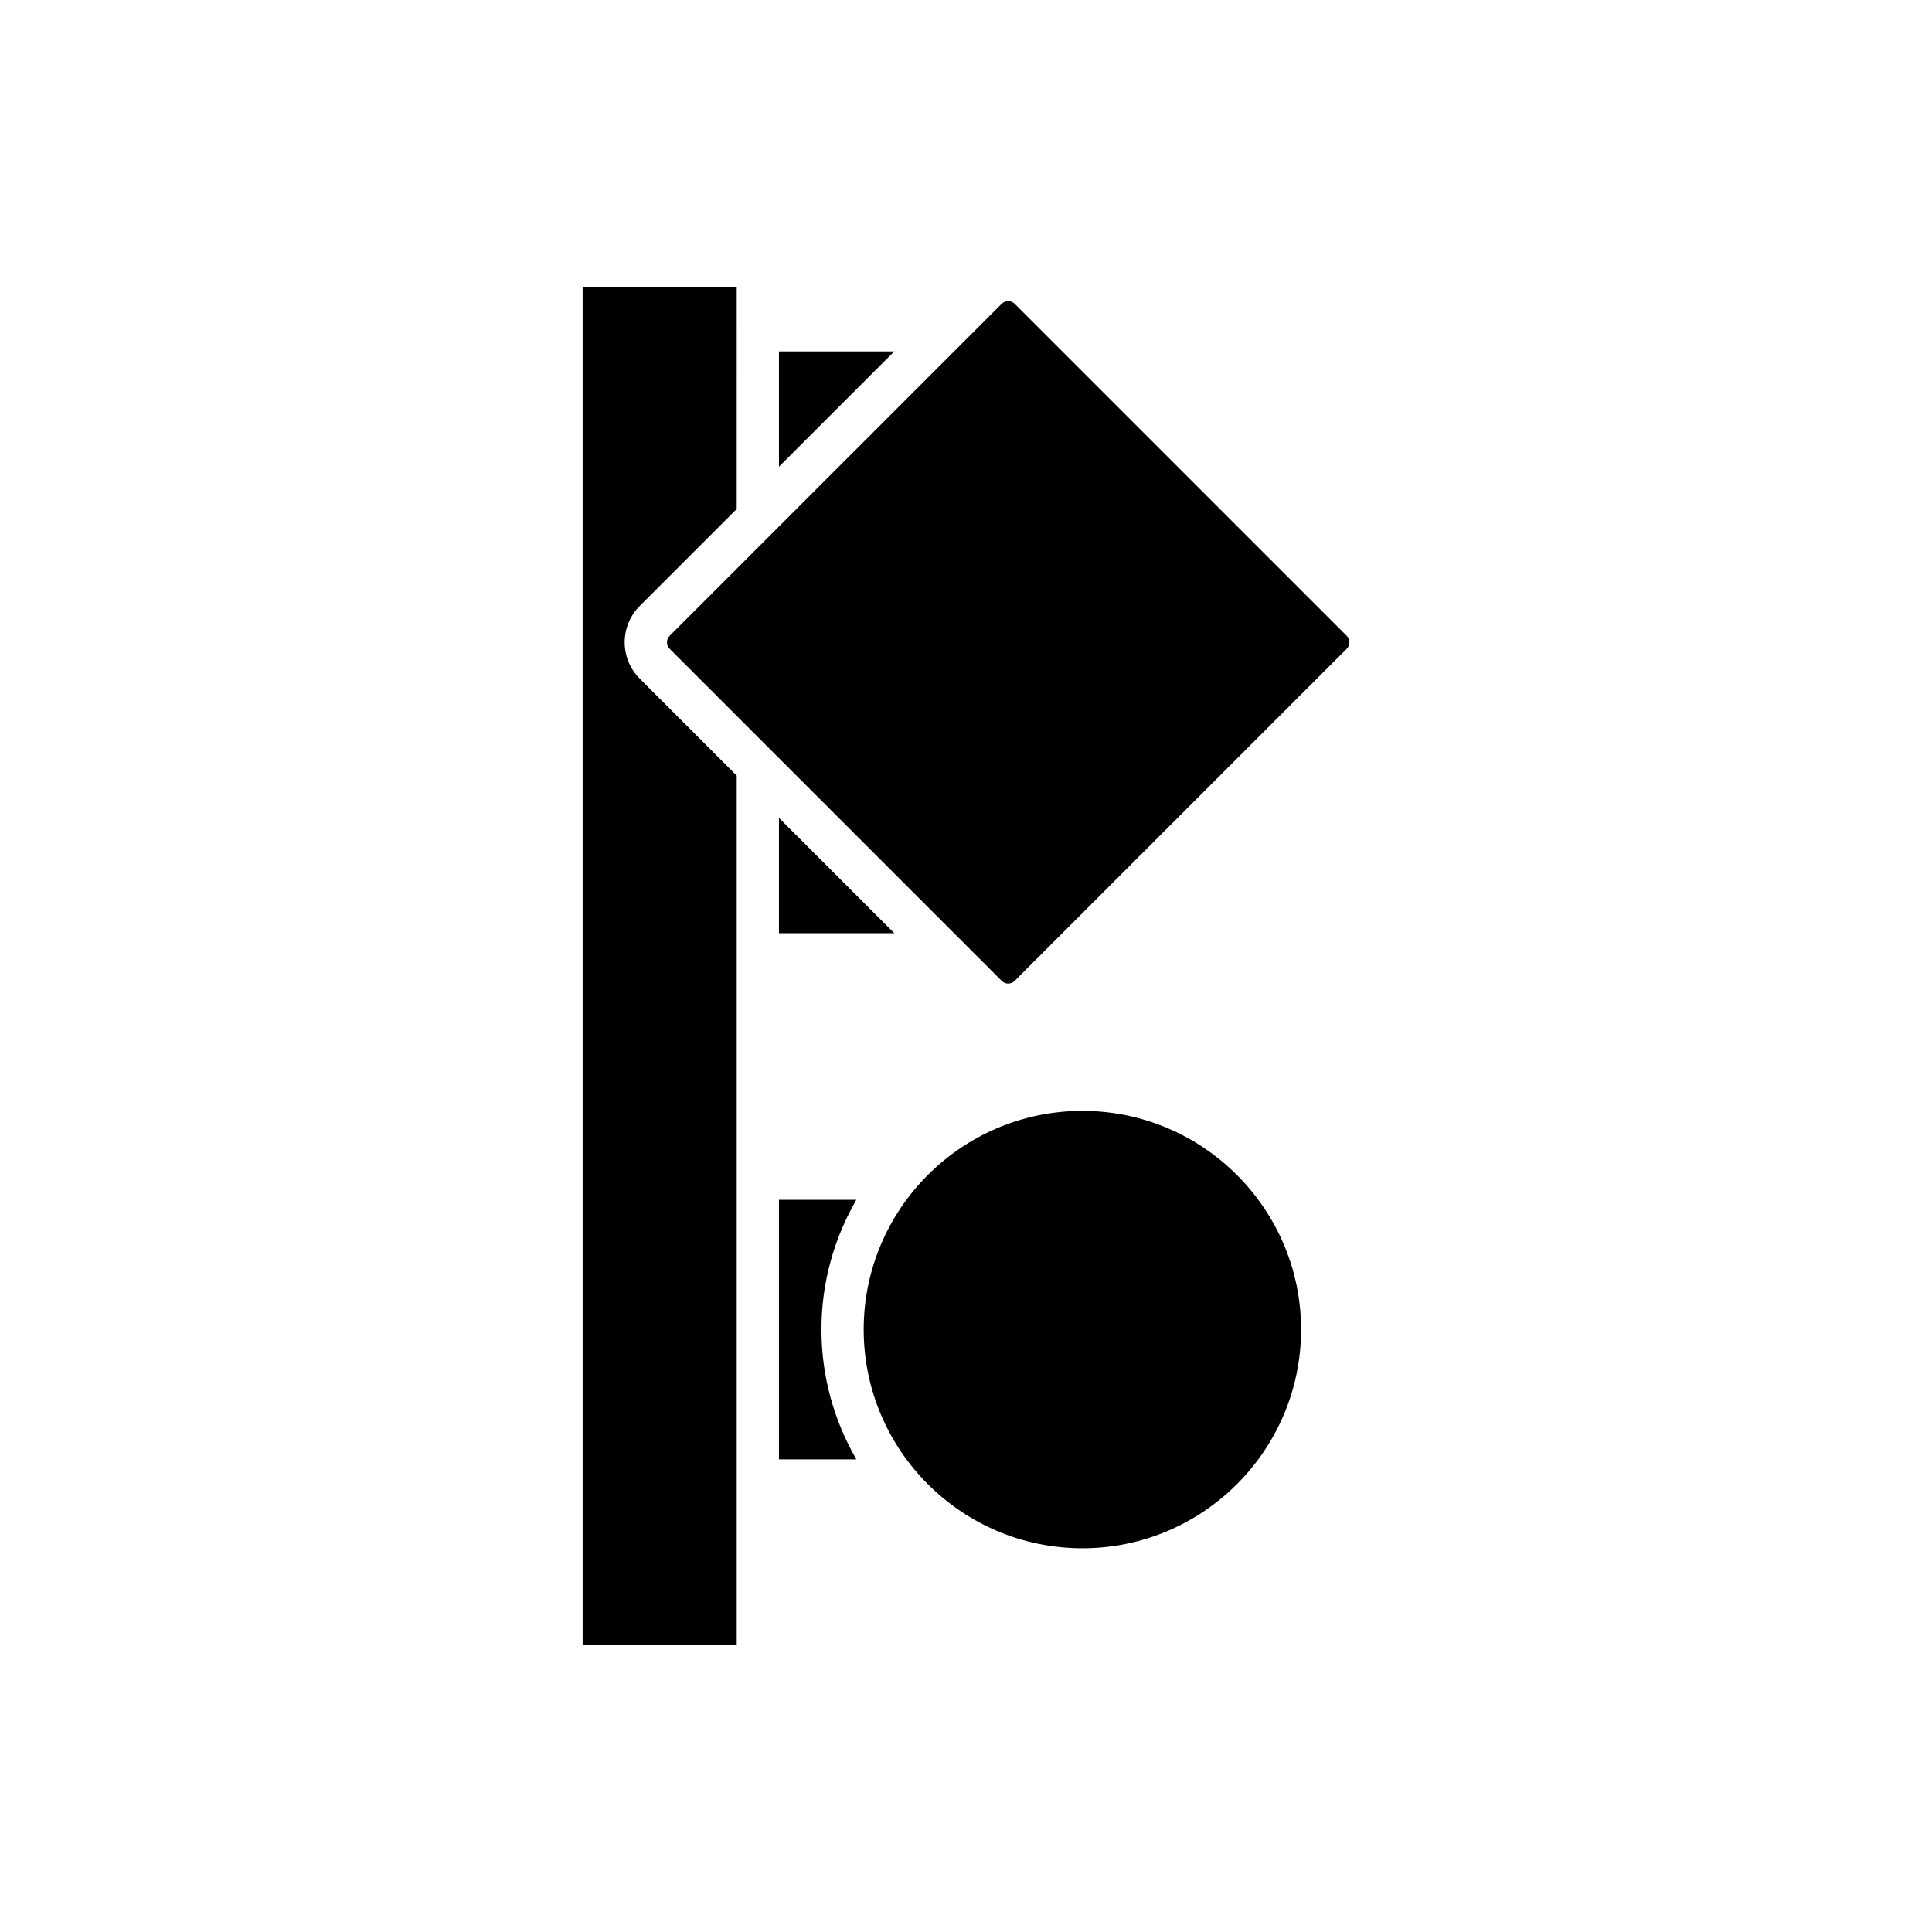
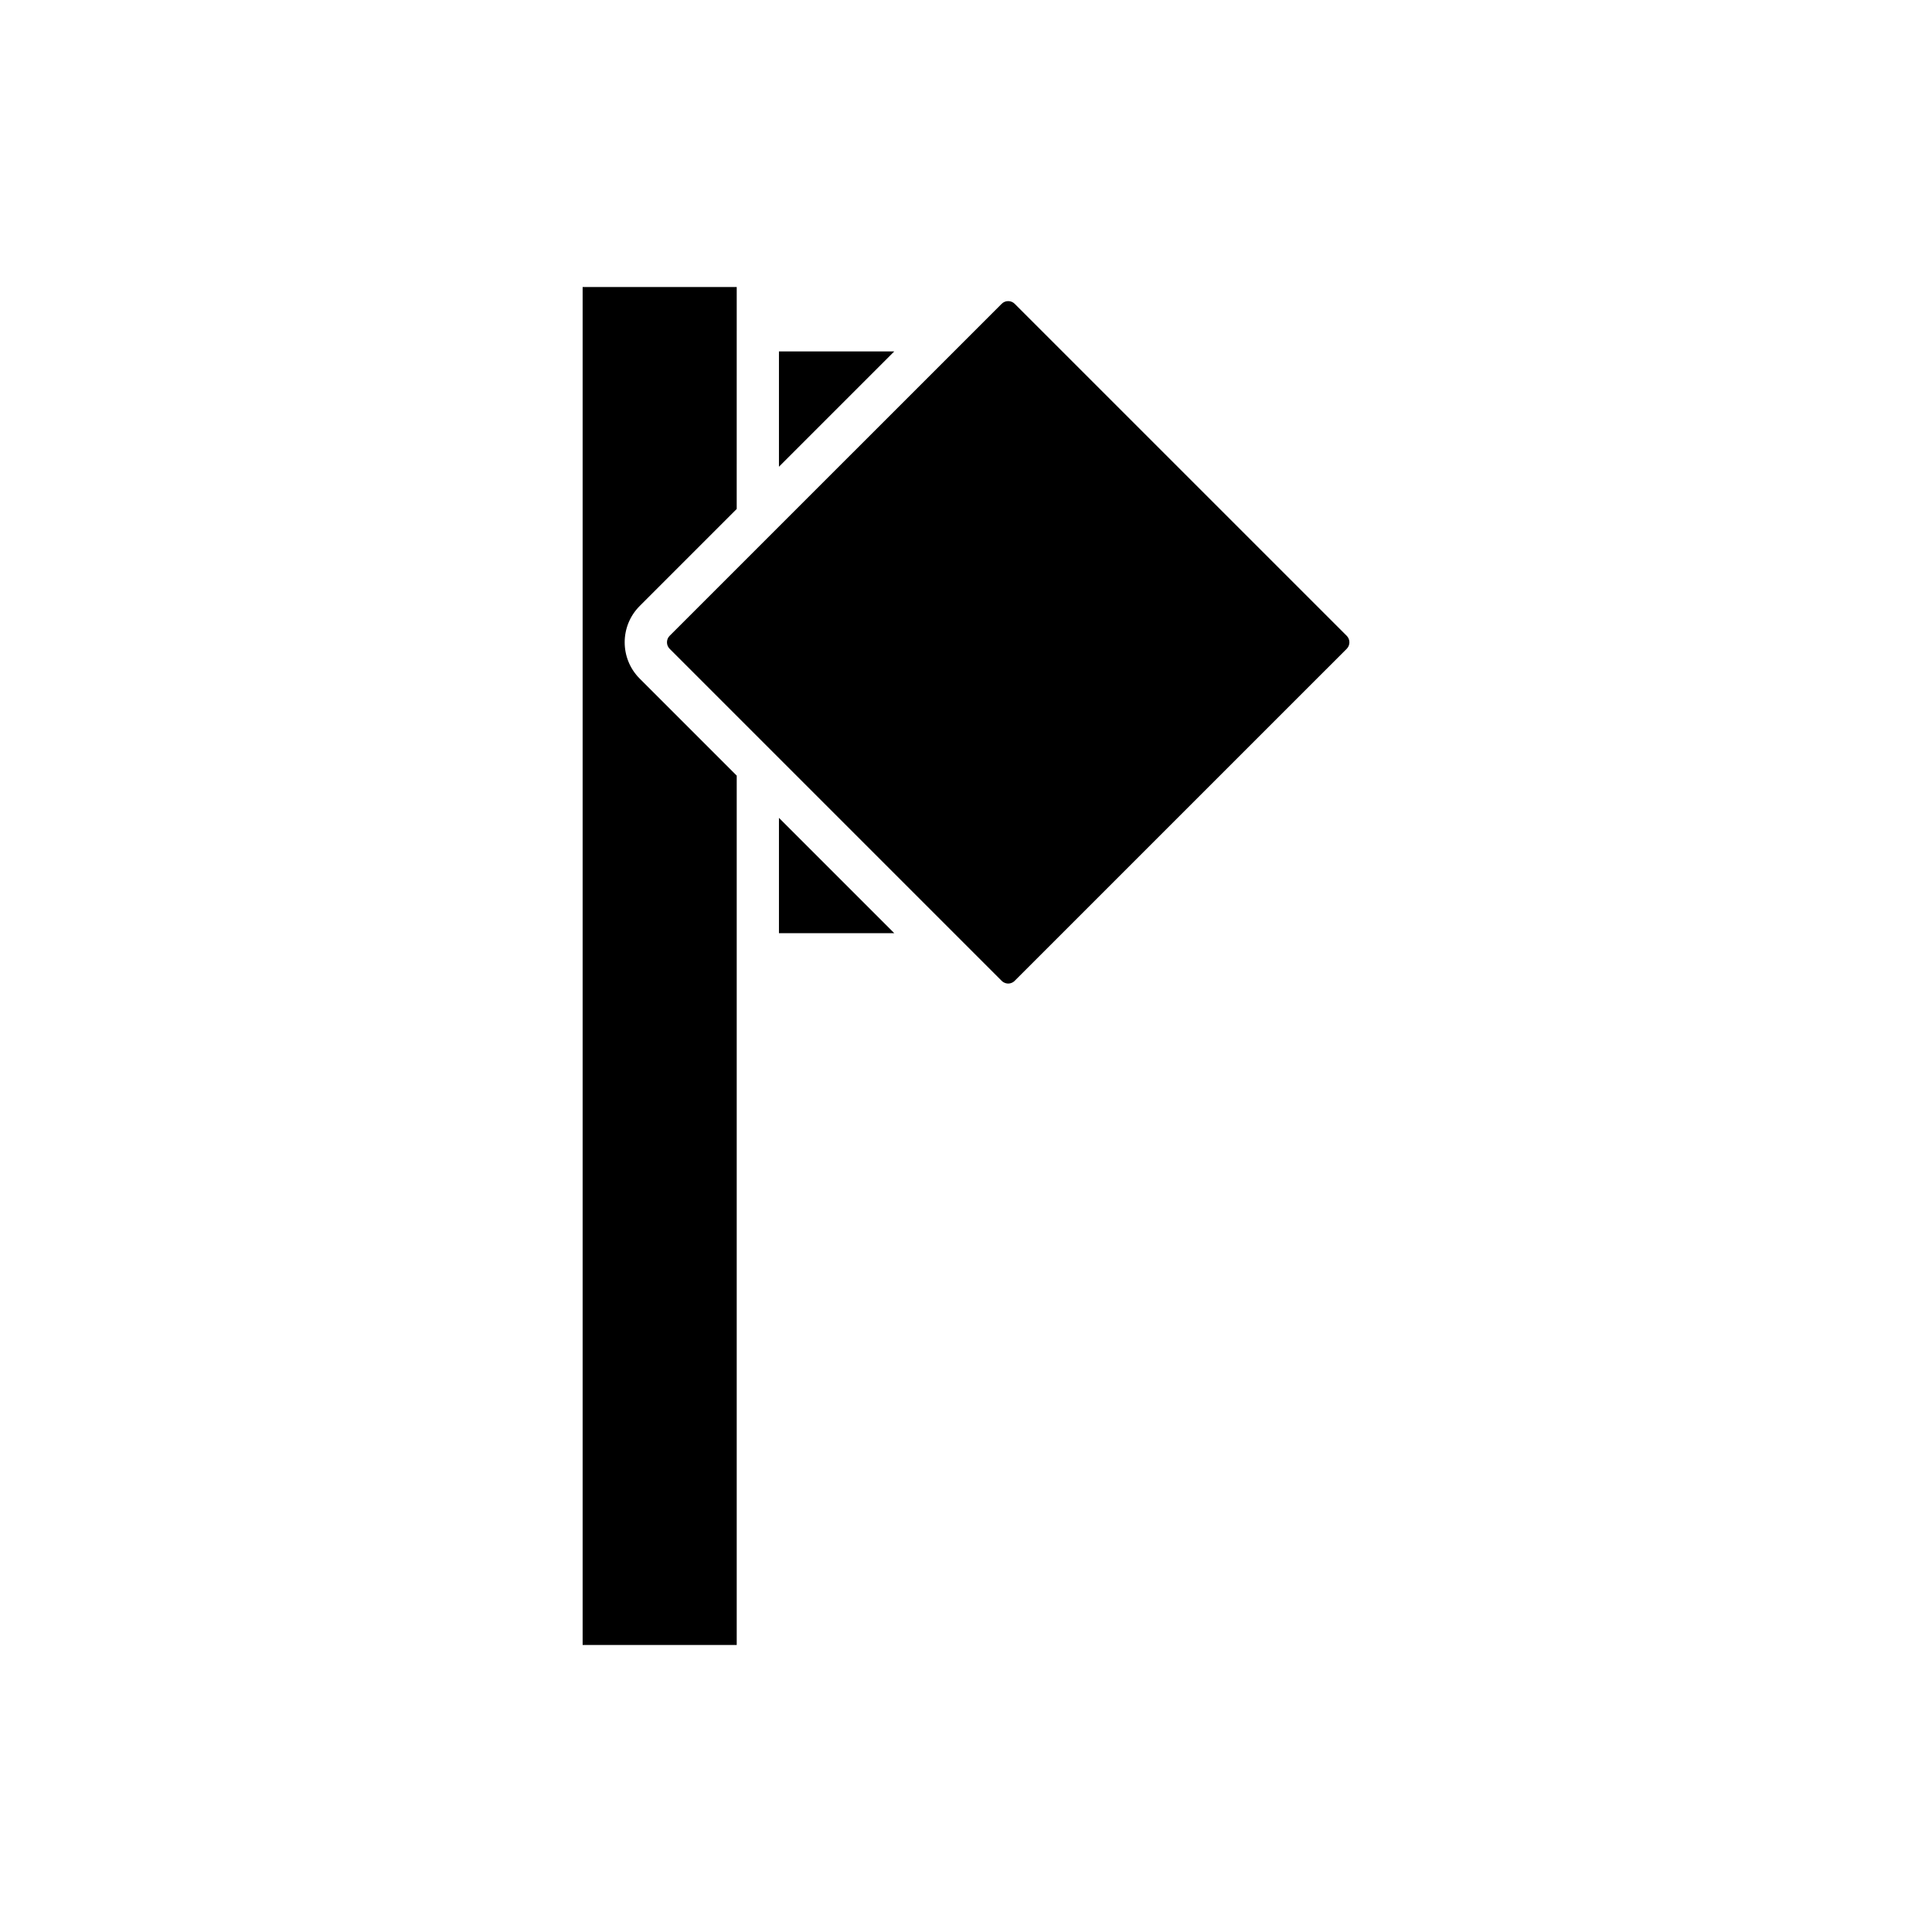
<svg xmlns="http://www.w3.org/2000/svg" fill="#000000" width="800px" height="800px" version="1.1" viewBox="144 144 512 512">
  <g>
    <path d="m313.52 304.6 25.715-25.715 0.004-58.816h-40.836v359.87h40.836v-230.39l-25.711-25.711c-5.305-5.301-5.305-13.934-0.008-19.234z" />
-     <path d="m430.84 438.39c-31.957 0-57.953 26-57.953 57.957s26 57.957 57.953 57.957c31.957 0 57.957-26 57.957-57.957s-26-57.957-57.957-57.957z" />
-     <path d="m370.93 461.96h-20.496v68.781h20.504c-5.848-10.145-9.246-21.871-9.246-34.398-0.004-12.52 3.391-24.242 9.238-34.383z" />
    <path d="m350.43 360.74v30.57h30.57z" />
    <path d="m500.91 312.51-88.031-88.023c-0.461-0.461-1.082-0.688-1.703-0.688s-1.238 0.23-1.699 0.688l-88.031 88.027c-0.922 0.922-0.922 2.481 0.004 3.406l88.031 88.031c0.605 0.605 1.324 0.695 1.699 0.699 0.375 0 1.098-0.094 1.699-0.699l88.035-88.031c0.918-0.926 0.918-2.481-0.004-3.41z" />
    <path d="m350.43 237.13v30.559l30.562-30.559z" />
  </g>
</svg>